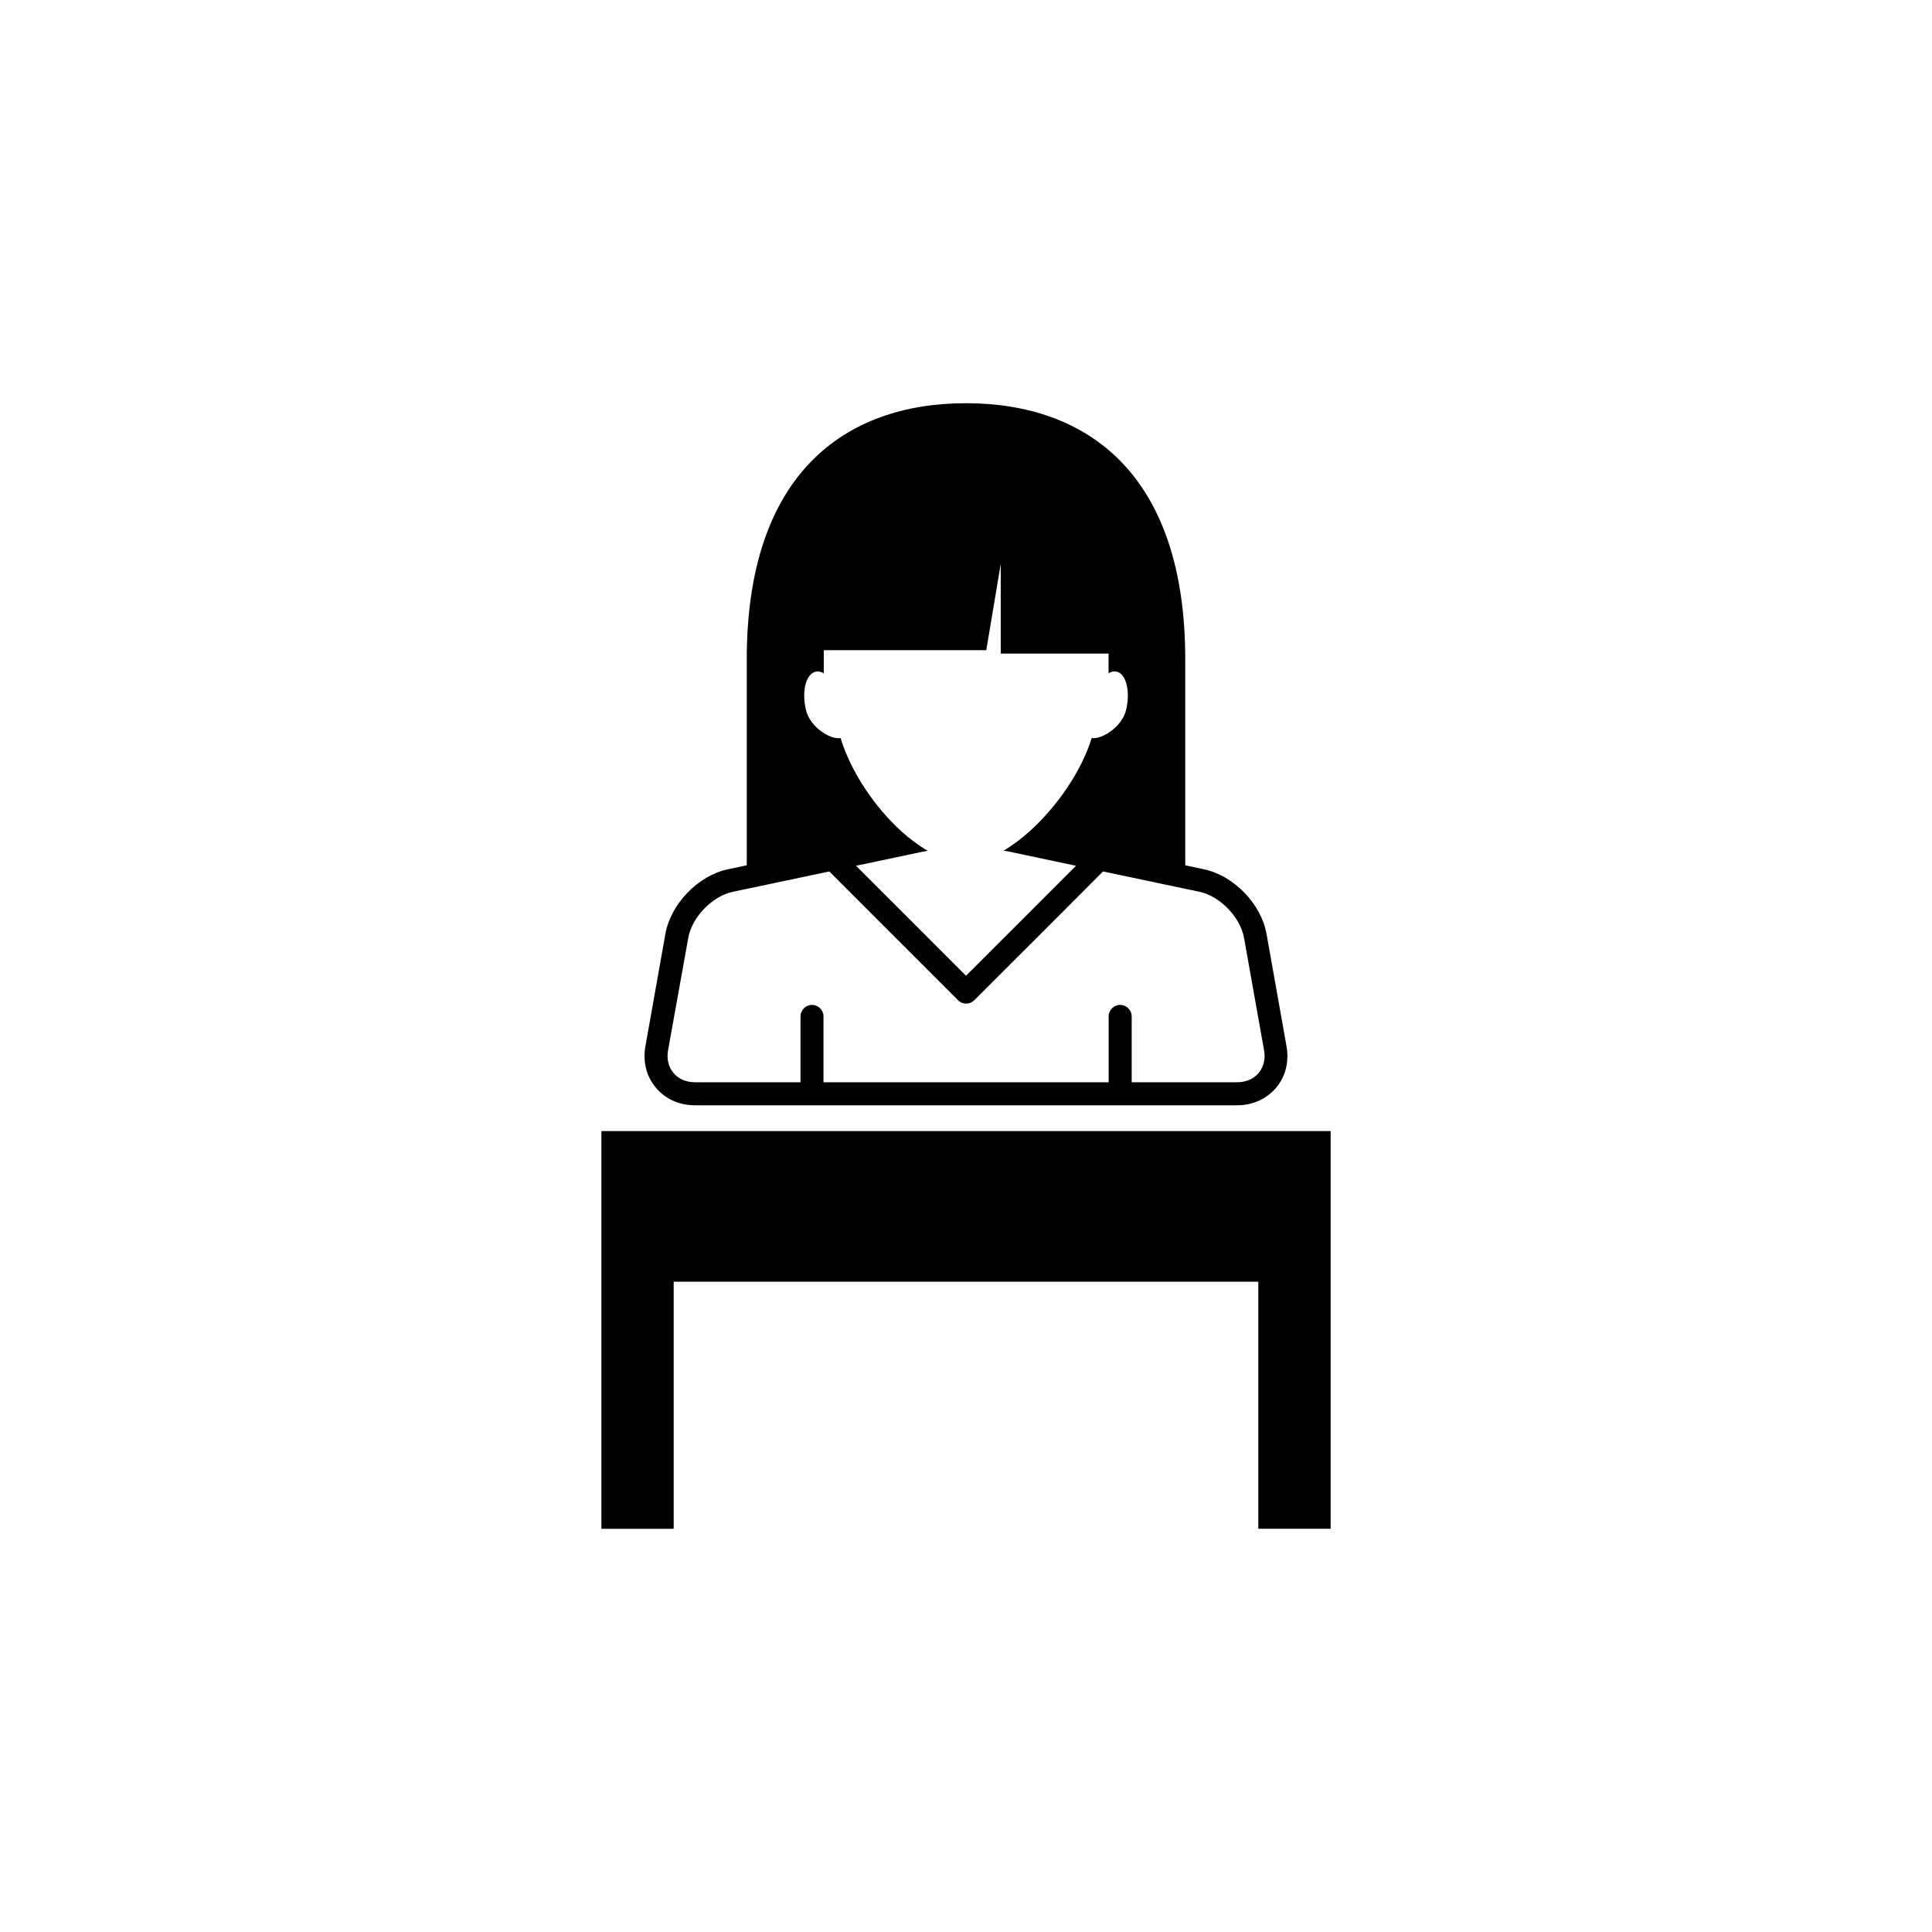
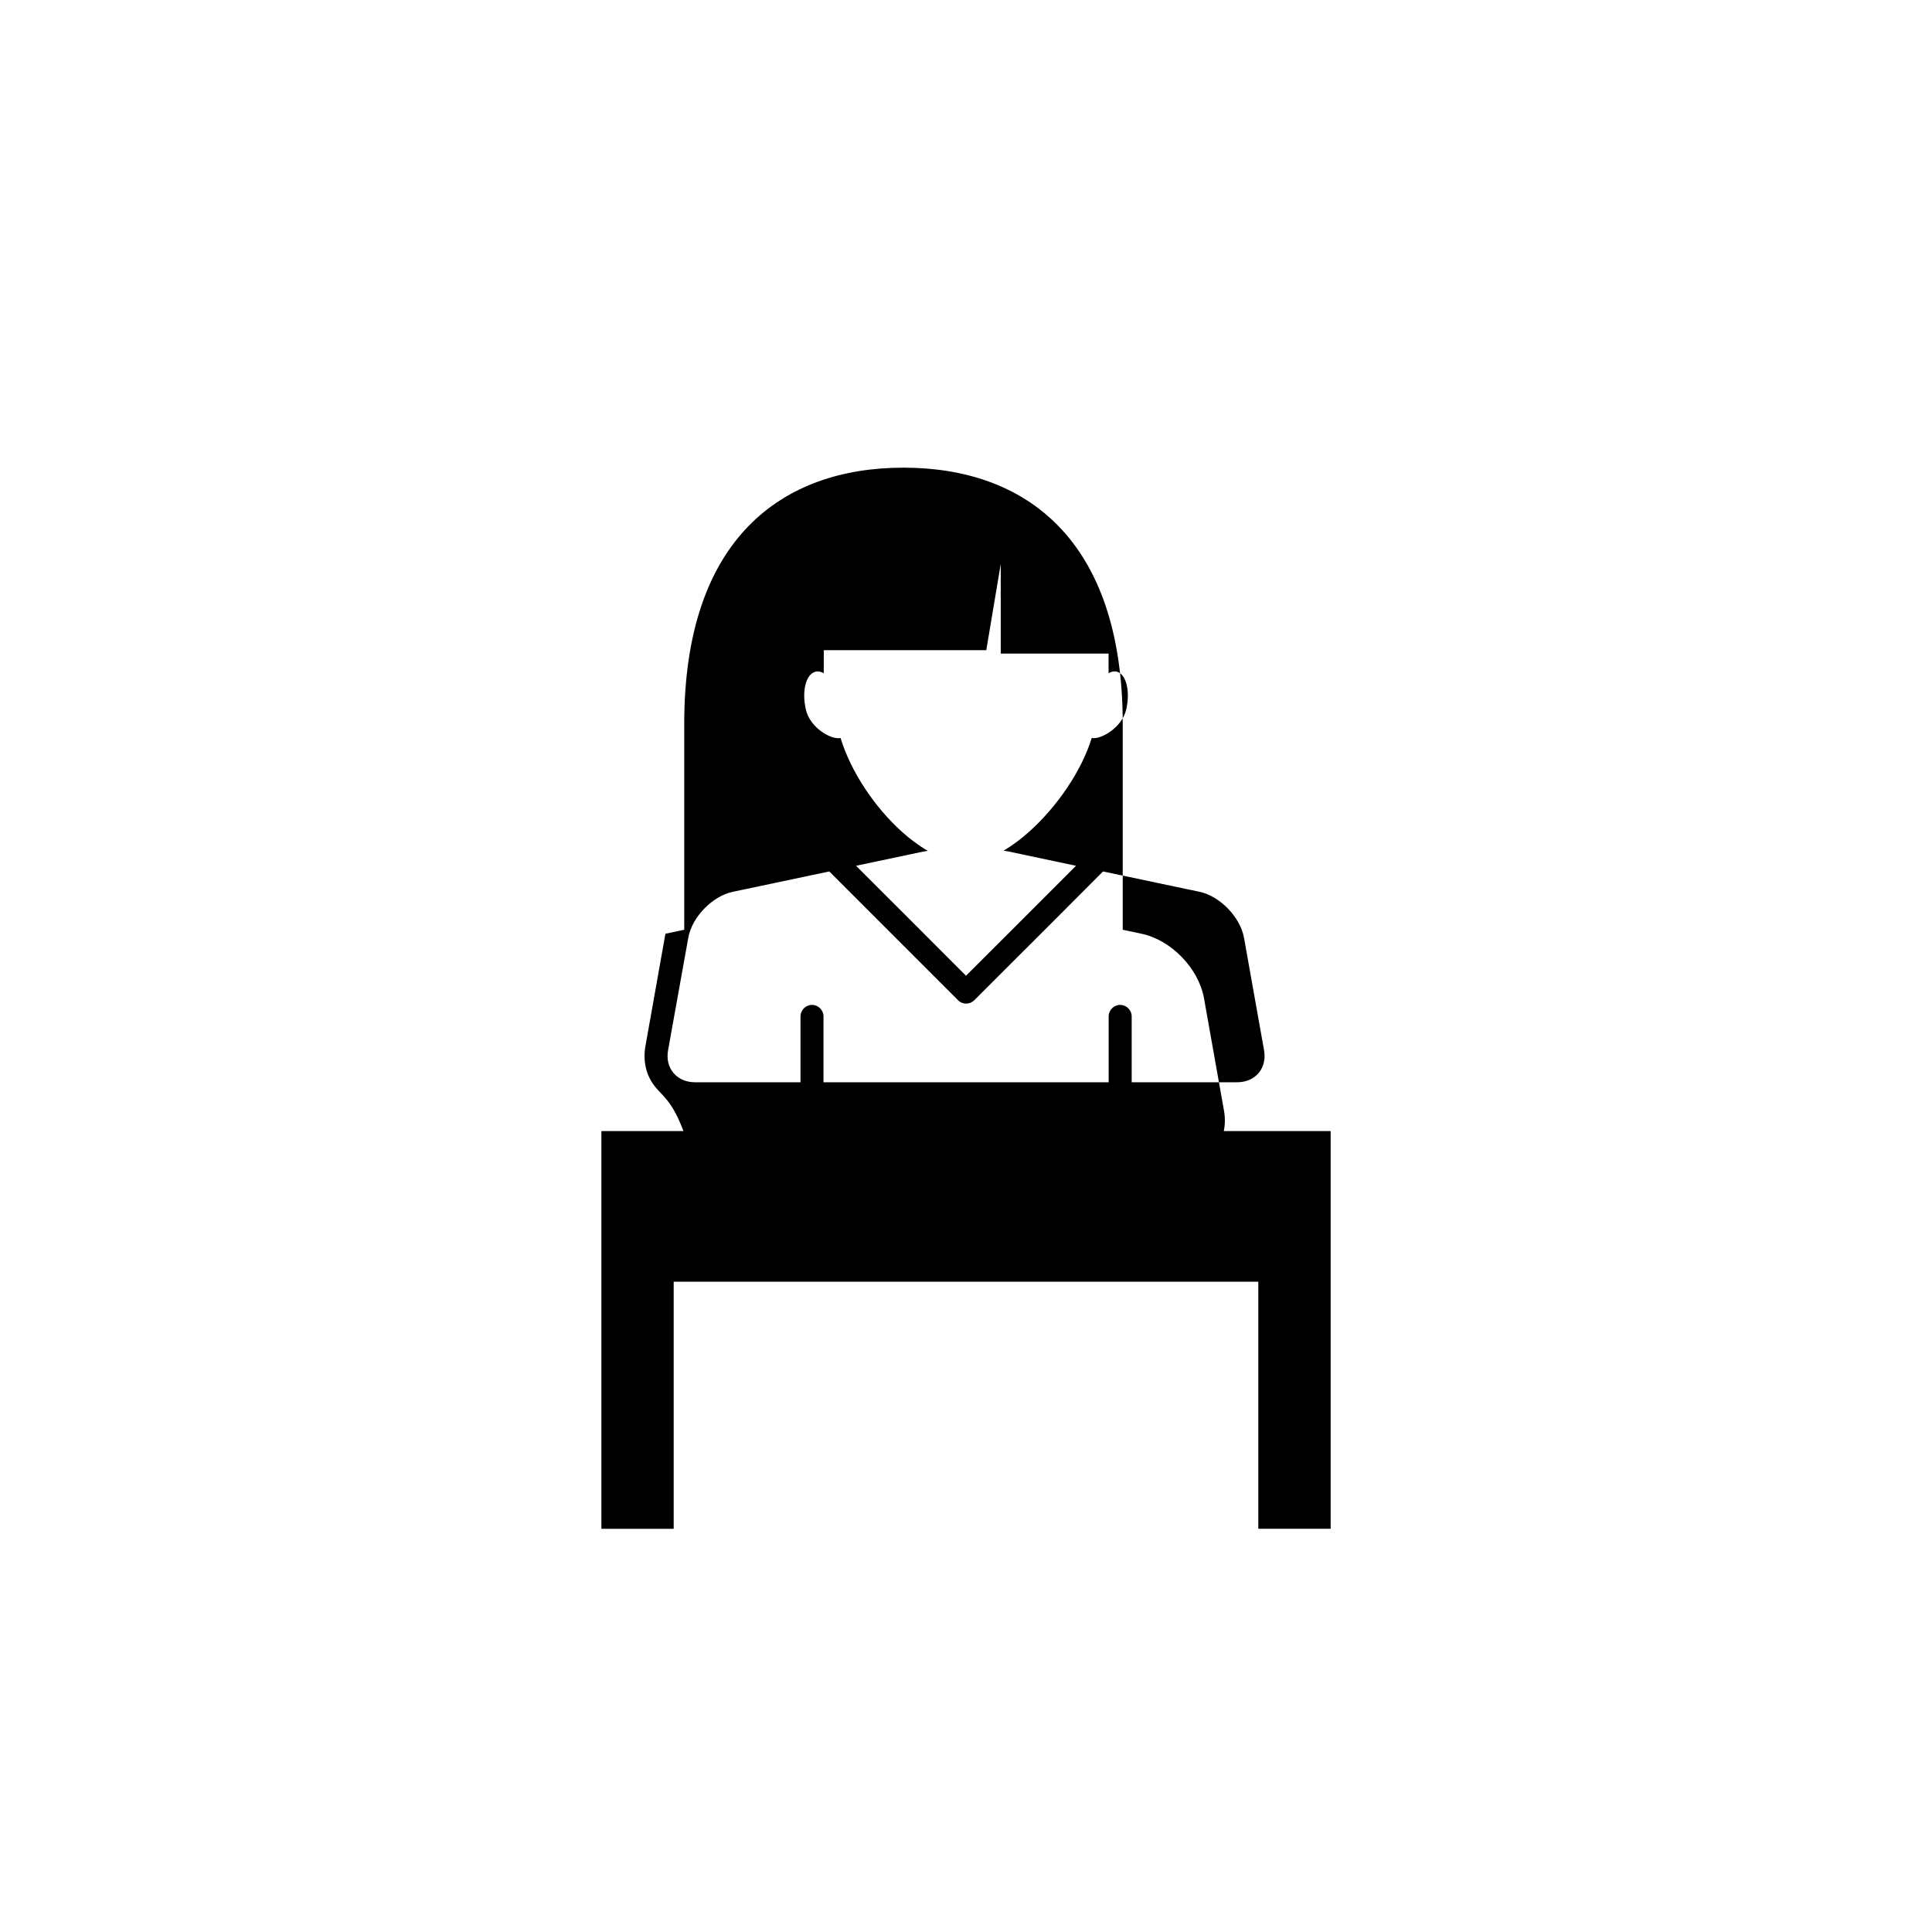
<svg xmlns="http://www.w3.org/2000/svg" version="1.1" id="Layer_1" x="0px" y="0px" width="50px" height="50px" viewBox="0 0 50 50" enable-background="new 0 0 50 50" xml:space="preserve">
  <g>
-     <path d="M34.437,29.271v3.274v0.624v6.395h-1.872V33.17h-15.13v6.395h-1.871V33.17v-0.624v-3.274H34.437z M16.975,28.15   c-0.247-0.291-0.343-0.676-0.271-1.078l0.517-2.907c0.14-0.774,0.85-1.508,1.618-1.668l0.487-0.103v-5.33   c0-4.804,2.541-6.629,5.673-6.629c3.135,0,5.675,1.825,5.675,6.629v5.33l0.485,0.103c0.769,0.161,1.479,0.895,1.618,1.668   l0.517,2.907c0.072,0.402-0.022,0.785-0.268,1.078c-0.247,0.293-0.607,0.455-1.018,0.455H17.986   C17.579,28.605,17.219,28.443,16.975,28.15z M20.858,18.371c0.107,0.464,0.657,0.783,0.896,0.728   c0.267,0.881,0.894,1.81,1.606,2.444c0.098,0.087,0.195,0.166,0.297,0.242c0.119,0.087,0.235,0.167,0.354,0.234   c-0.043,0.008-0.086,0.014-0.124,0.021l-1.733,0.366l1.38,1.378L25,25.252l1.47-1.468l1.377-1.378l-1.73-0.366   c-0.044-0.009-0.096-0.017-0.146-0.025c0.118-0.068,0.234-0.148,0.353-0.235c0.101-0.075,0.199-0.155,0.296-0.243   c0.724-0.641,1.369-1.577,1.634-2.438c0.235,0.048,0.782-0.27,0.89-0.729c0.112-0.472,0.007-0.915-0.234-0.986   c-0.071-0.021-0.146-0.004-0.22,0.038v-0.508h-2.791v-2.317l-0.374,2.229h-4.206v0.596c-0.074-0.041-0.148-0.058-0.221-0.037   C20.851,17.456,20.746,17.899,20.858,18.371z M17.29,27.177c-0.041,0.228,0.009,0.438,0.141,0.593   c0.13,0.154,0.327,0.239,0.557,0.239h2.729v-1.704c0-0.164,0.133-0.298,0.298-0.298c0.164,0,0.297,0.134,0.297,0.298v1.704h7.38   v-1.704c0-0.164,0.134-0.298,0.298-0.298s0.298,0.134,0.298,0.298v1.704h2.725c0.23,0,0.431-0.085,0.56-0.239   c0.131-0.155,0.181-0.367,0.14-0.593l-0.518-2.907c-0.096-0.535-0.623-1.079-1.153-1.191l-0.363-0.076l-2.133-0.45l-1.229,1.232   l-2.102,2.1c-0.056,0.057-0.133,0.088-0.211,0.088s-0.155-0.031-0.211-0.088l-2.1-2.1l-1.231-1.232l-2.131,0.45l-0.365,0.076   c-0.53,0.112-1.059,0.656-1.153,1.189L17.29,27.177z" />
+     <path d="M34.437,29.271v3.274v0.624v6.395h-1.872V33.17h-15.13v6.395h-1.871V33.17v-0.624v-3.274H34.437z M16.975,28.15   c-0.247-0.291-0.343-0.676-0.271-1.078l0.517-2.907l0.487-0.103v-5.33   c0-4.804,2.541-6.629,5.673-6.629c3.135,0,5.675,1.825,5.675,6.629v5.33l0.485,0.103c0.769,0.161,1.479,0.895,1.618,1.668   l0.517,2.907c0.072,0.402-0.022,0.785-0.268,1.078c-0.247,0.293-0.607,0.455-1.018,0.455H17.986   C17.579,28.605,17.219,28.443,16.975,28.15z M20.858,18.371c0.107,0.464,0.657,0.783,0.896,0.728   c0.267,0.881,0.894,1.81,1.606,2.444c0.098,0.087,0.195,0.166,0.297,0.242c0.119,0.087,0.235,0.167,0.354,0.234   c-0.043,0.008-0.086,0.014-0.124,0.021l-1.733,0.366l1.38,1.378L25,25.252l1.47-1.468l1.377-1.378l-1.73-0.366   c-0.044-0.009-0.096-0.017-0.146-0.025c0.118-0.068,0.234-0.148,0.353-0.235c0.101-0.075,0.199-0.155,0.296-0.243   c0.724-0.641,1.369-1.577,1.634-2.438c0.235,0.048,0.782-0.27,0.89-0.729c0.112-0.472,0.007-0.915-0.234-0.986   c-0.071-0.021-0.146-0.004-0.22,0.038v-0.508h-2.791v-2.317l-0.374,2.229h-4.206v0.596c-0.074-0.041-0.148-0.058-0.221-0.037   C20.851,17.456,20.746,17.899,20.858,18.371z M17.29,27.177c-0.041,0.228,0.009,0.438,0.141,0.593   c0.13,0.154,0.327,0.239,0.557,0.239h2.729v-1.704c0-0.164,0.133-0.298,0.298-0.298c0.164,0,0.297,0.134,0.297,0.298v1.704h7.38   v-1.704c0-0.164,0.134-0.298,0.298-0.298s0.298,0.134,0.298,0.298v1.704h2.725c0.23,0,0.431-0.085,0.56-0.239   c0.131-0.155,0.181-0.367,0.14-0.593l-0.518-2.907c-0.096-0.535-0.623-1.079-1.153-1.191l-0.363-0.076l-2.133-0.45l-1.229,1.232   l-2.102,2.1c-0.056,0.057-0.133,0.088-0.211,0.088s-0.155-0.031-0.211-0.088l-2.1-2.1l-1.231-1.232l-2.131,0.45l-0.365,0.076   c-0.53,0.112-1.059,0.656-1.153,1.189L17.29,27.177z" />
  </g>
</svg>